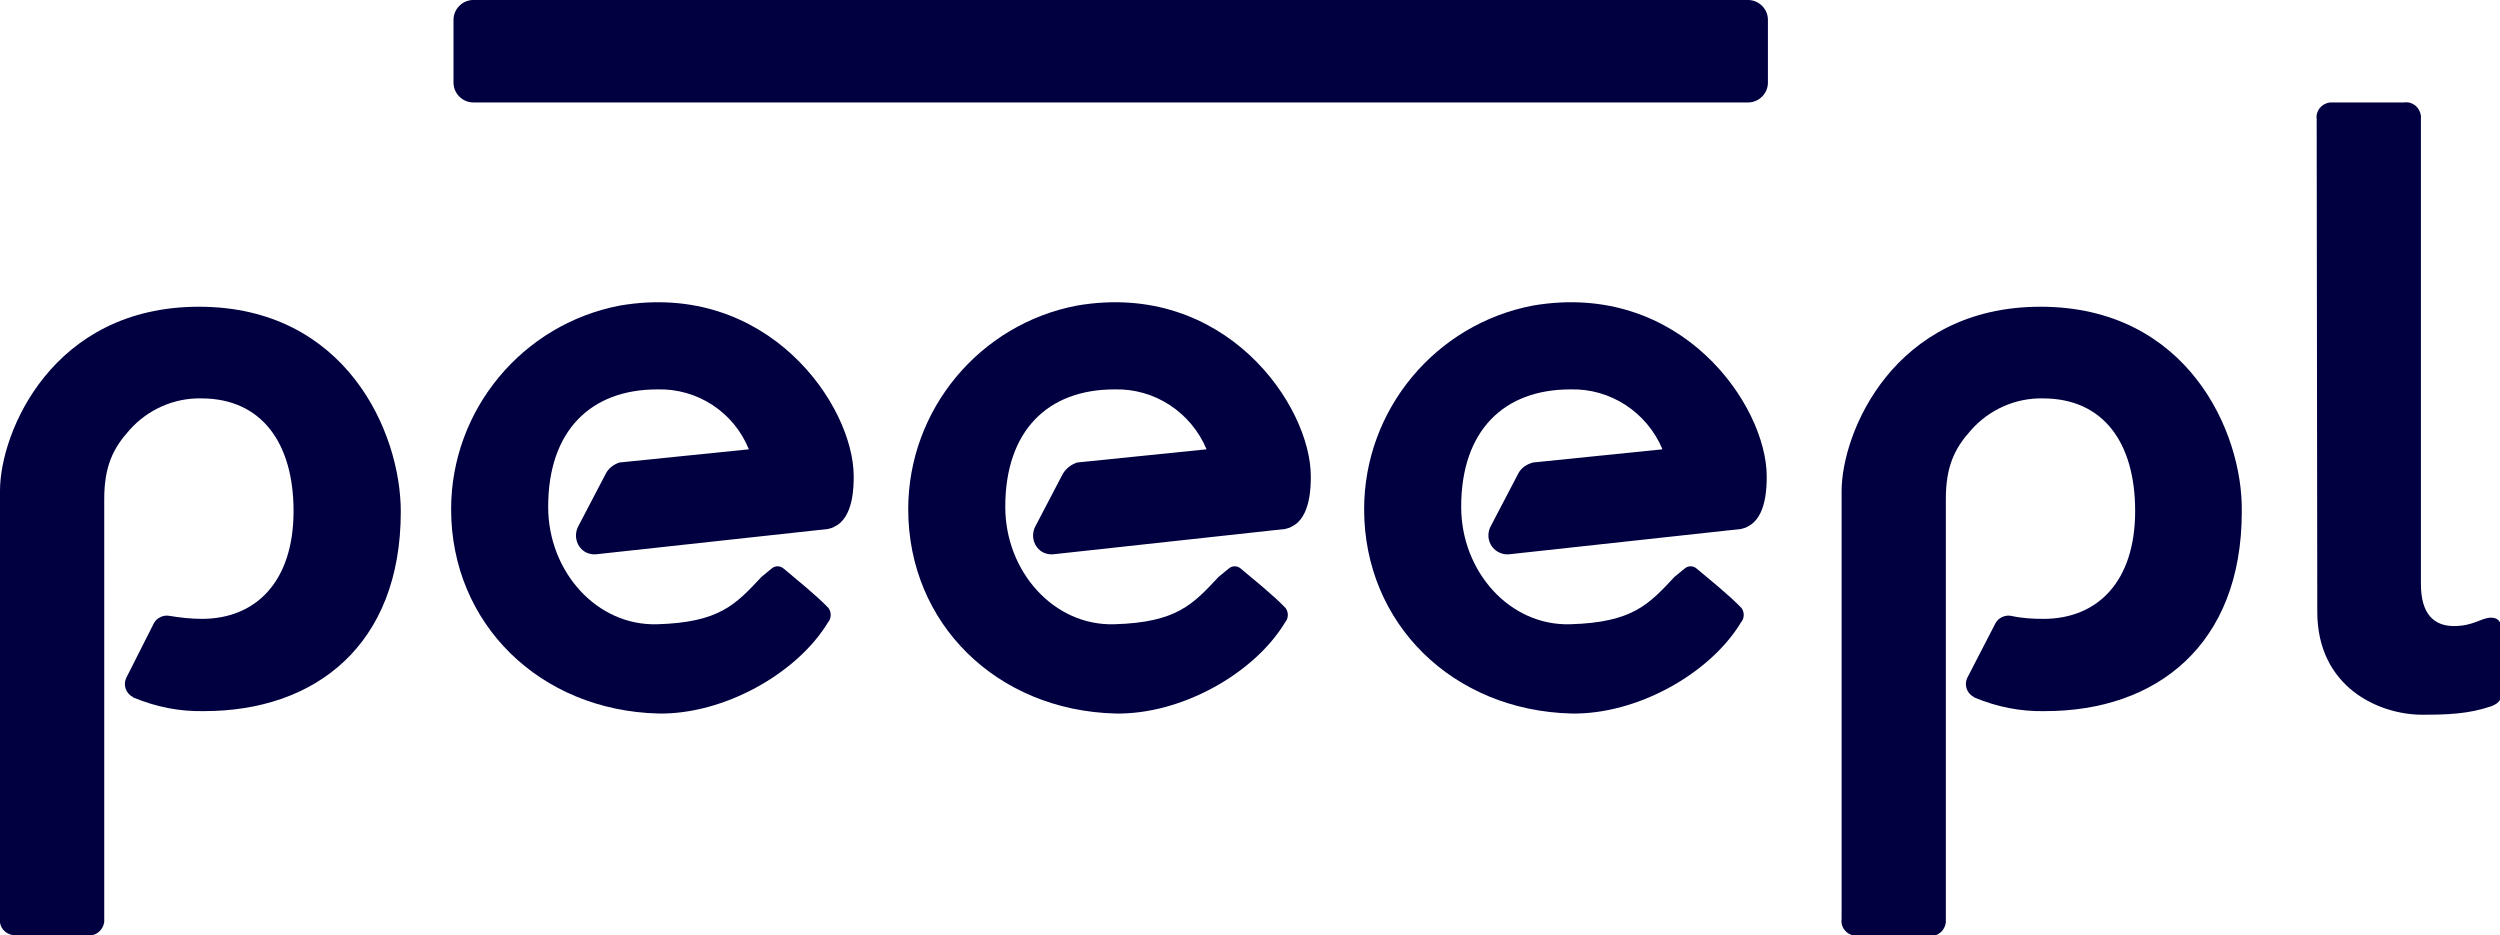
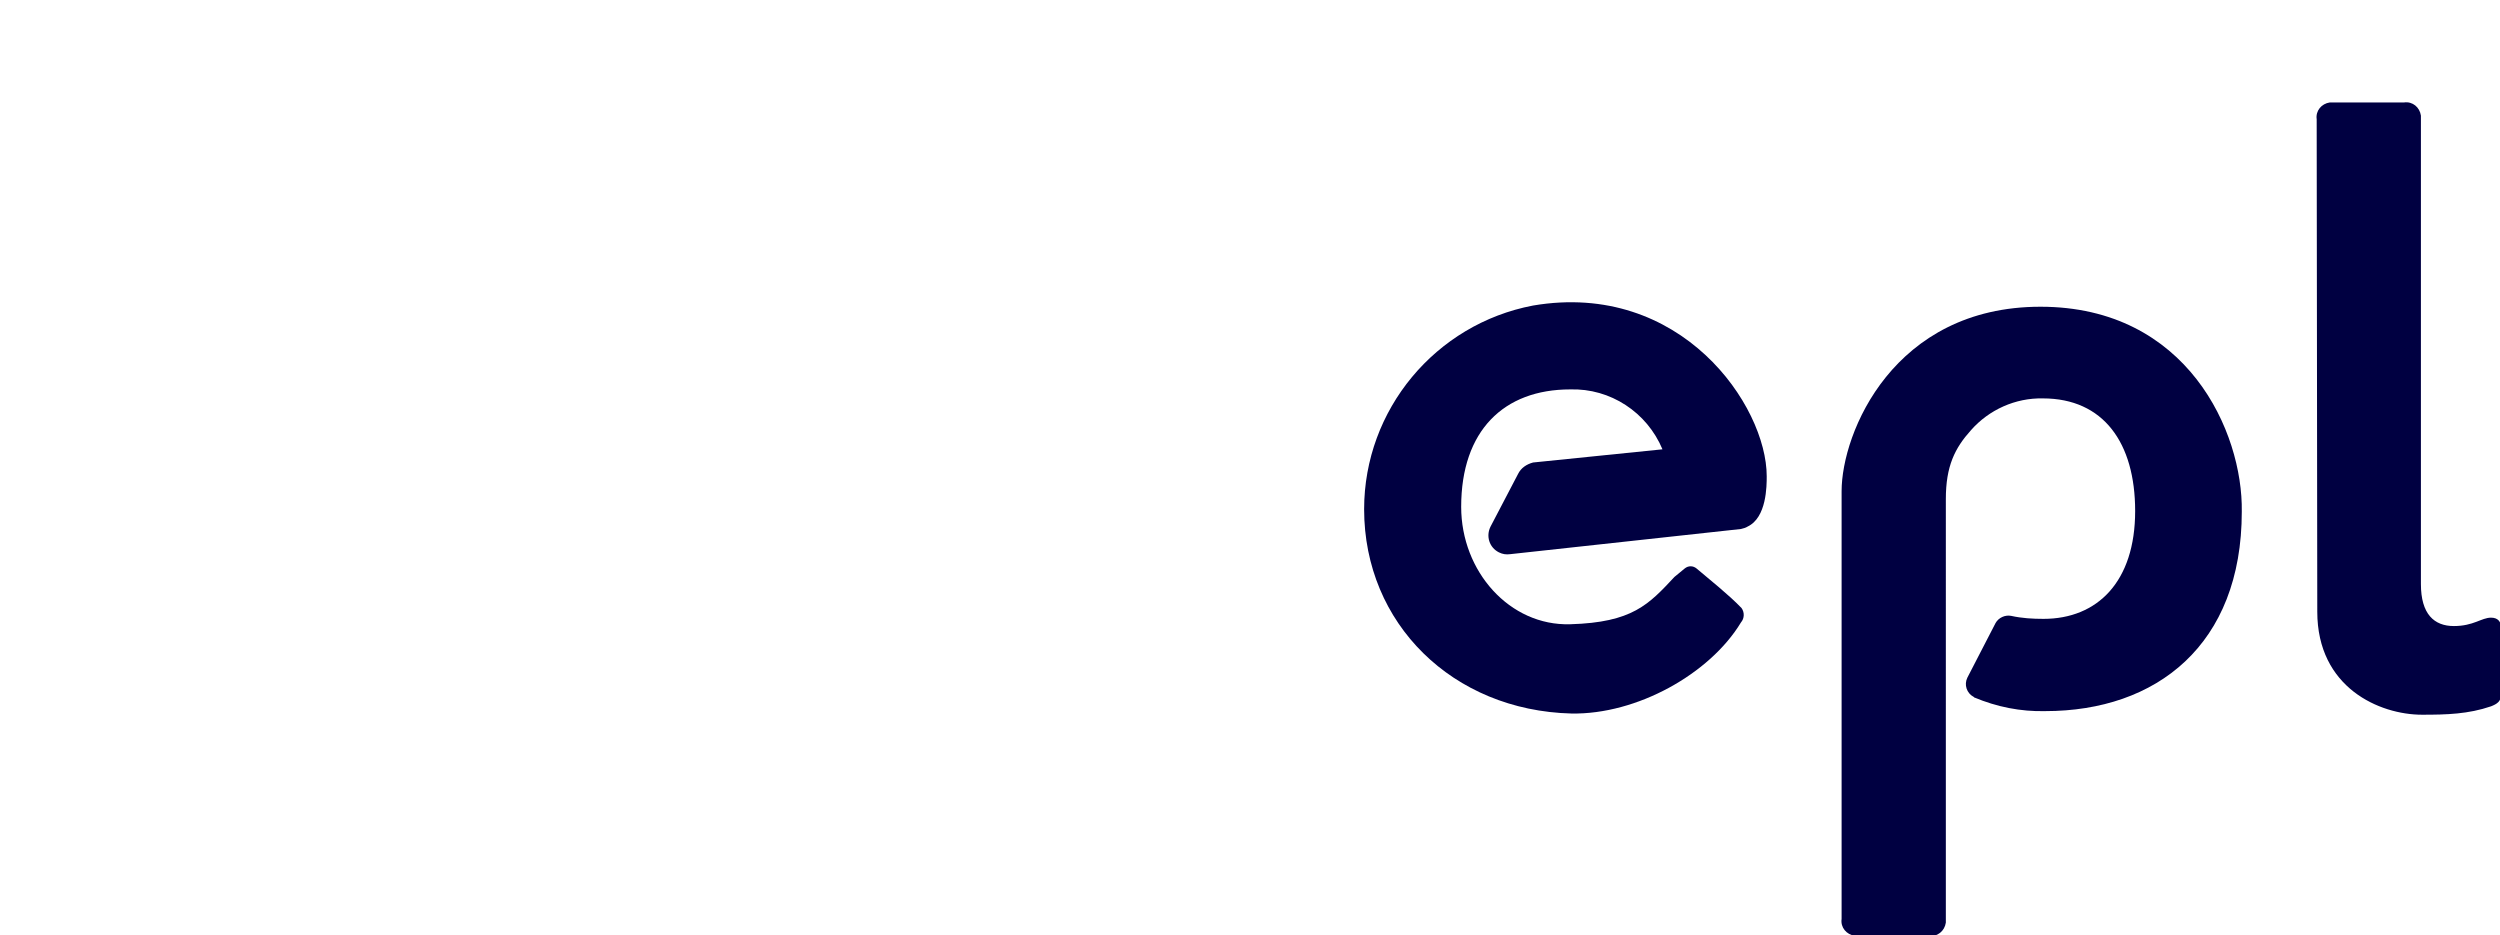
<svg xmlns="http://www.w3.org/2000/svg" version="1.1" id="Ebene_1" x="0px" y="0px" viewBox="0 0 417.3 156.1" style="enable-background:new 0 0 417.3 156.1;" xml:space="preserve">
  <style type="text/css">
	.st0{fill:#000041;}
</style>
  <g id="Ebene_2_1_">
    <g id="Ebene_1-2">
      <path class="st0" d="M386.7,19.9c-0.2-1.4,0.8-2.6,2.2-2.8c0.2,0,0.4,0,0.6,0h11.8c1.4-0.2,2.6,0.8,2.8,2.2c0,0.2,0,0.4,0,0.6    v77.6c0,5,2.2,7,5.5,7s4.6-1.4,6.2-1.4c1.1,0,1.7,0.6,1.7,1.8v10.9c0,1.3-0.7,1.7-1.7,2.1c-3.8,1.3-7.4,1.4-11.5,1.4    c-7.1,0-17.5-4.5-17.5-17.2L386.7,19.9z" />
-       <path class="st0" d="M291.8,17.1H79c-1.8,0-3.3-1.5-3.3-3.3c0,0,0,0,0,0V3.3C75.7,1.5,77.2,0,79,0c0,0,0,0,0,0h212.8    c1.8,0,3.3,1.5,3.3,3.3c0,0,0,0,0,0v10.5C295.1,15.6,293.6,17.1,291.8,17.1L291.8,17.1z" />
      <path class="st0" d="M253.4,79.1l-4.6,8.8c-0.8,1.6-0.2,3.5,1.4,4.3c0.6,0.3,1.2,0.4,1.9,0.3l38.5-4.2c0.4-0.1,0.8-0.2,1.1-0.4    c3.2-1.5,3.2-6.8,3.2-8.4c0-11.8-14.3-32.7-39-28.5c-16.3,3.1-28.2,17.4-28.2,34c0,19.1,14.8,33.6,34.6,34.1    c10.9,0.2,23.1-6.6,28.3-15.2c0.6-0.7,0.6-1.7,0.1-2.4c-2.1-2.2-5.5-4.9-7.5-6.6c-0.6-0.5-1.4-0.5-2,0l-1.7,1.4    c-4.3,4.6-7,7.6-17.4,7.9c-10.1,0.3-18.2-8.8-18.2-19.6c0-12.7,7.1-19.6,18.2-19.6c6.7-0.2,12.8,3.8,15.4,10l-21.6,2.2    C254.8,77.5,253.9,78.1,253.4,79.1z" />
-       <path class="st0" d="M177.4,79.1l-4.6,8.8c-0.8,1.6-0.2,3.5,1.3,4.3c0.6,0.3,1.3,0.4,1.9,0.3l38.5-4.2c0.4-0.1,0.8-0.2,1.1-0.4    c3.2-1.5,3.2-6.8,3.2-8.4c0-11.8-14.3-32.7-39-28.5c-16.3,3.1-28.2,17.4-28.2,34c0,19.1,14.8,33.6,34.6,34.1    c10.9,0.2,23.1-6.6,28.3-15.2c0.6-0.7,0.6-1.7,0.1-2.4c-2.1-2.2-5.5-4.9-7.5-6.6c-0.6-0.5-1.4-0.5-2,0l-1.7,1.4    c-4.3,4.6-7,7.6-17.4,7.9c-10.1,0.3-18.2-8.8-18.2-19.6c0-12.7,7.1-19.6,18.2-19.6c6.7-0.2,12.8,3.8,15.4,10l-21.6,2.2    C178.9,77.5,178,78.1,177.4,79.1z" />
-       <path class="st0" d="M101.1,79.1l-4.6,8.8c-0.8,1.6-0.2,3.5,1.3,4.3c0.6,0.3,1.3,0.4,1.9,0.3l38.5-4.2c0.4-0.1,0.8-0.2,1.1-0.4    c3.2-1.5,3.2-6.8,3.2-8.4c0-11.8-14.3-32.7-39-28.5c-16.3,3.1-28.2,17.4-28.2,34c0,19.1,14.8,33.6,34.6,34.1    c10.8,0.2,23.1-6.6,28.3-15.2c0.6-0.7,0.6-1.7,0.1-2.4c-2.1-2.2-5.5-4.9-7.5-6.6c-0.6-0.5-1.4-0.5-2,0l-1.7,1.4    c-4.3,4.6-7,7.6-17.4,7.9c-10.1,0.3-18.2-8.8-18.2-19.6c0-12.7,7.1-19.6,18.2-19.6c6.7-0.2,12.8,3.8,15.3,10l-21.6,2.2    C102.5,77.5,101.6,78.1,101.1,79.1z" />
      <path class="st0" d="M340.6,51.2c-24.5,0-33.2,21-33.2,30.8c0,7.3,0,71.4,0,71.4c-0.2,1.4,0.8,2.6,2.2,2.8c0.2,0,0.4,0,0.6,0H322    c1.4,0.2,2.6-0.8,2.8-2.2c0-0.2,0-0.4,0-0.6V83.3c0-5.5,1.5-8.5,4.2-11.5c3-3.4,7.4-5.4,12-5.3c10.1,0,15.4,7.4,15.4,18.8    c0,11.8-6.3,18-15.3,18c-1.8,0-3.6-0.1-5.4-0.5c-1-0.2-2.1,0.3-2.6,1.2l-4.7,9.1c-0.6,1.2-0.1,2.6,1,3.2c0,0,0.1,0,0.1,0.1    c3.8,1.6,7.8,2.4,11.9,2.3c18.5,0,32.8-11,32.8-33.3C374.4,72.1,365.1,51.2,340.6,51.2z" />
-       <path class="st0" d="M33.2,51.2C8.7,51.2,0,72.2,0,81.9v71.4c-0.2,1.4,0.8,2.6,2.2,2.8c0.2,0,0.4,0,0.6,0h11.8    c1.4,0.2,2.6-0.8,2.8-2.2c0-0.2,0-0.4,0-0.6V83.3c0-5.5,1.5-8.5,4.2-11.5c3-3.4,7.4-5.4,12-5.3C43.7,66.5,49,74,49,85.3    c0,11.8-6.3,18-15.3,18c-1.8,0-3.6-0.2-5.4-0.5c-1-0.2-2.1,0.3-2.6,1.2l-4.6,9.1c-0.6,1.2-0.1,2.6,1,3.2c0,0,0.1,0,0.1,0.1    c3.8,1.6,7.8,2.4,11.9,2.3c18.5,0,32.8-11,32.8-33.3C66.9,72.1,57.7,51.2,33.2,51.2z" />
    </g>
  </g>
</svg>